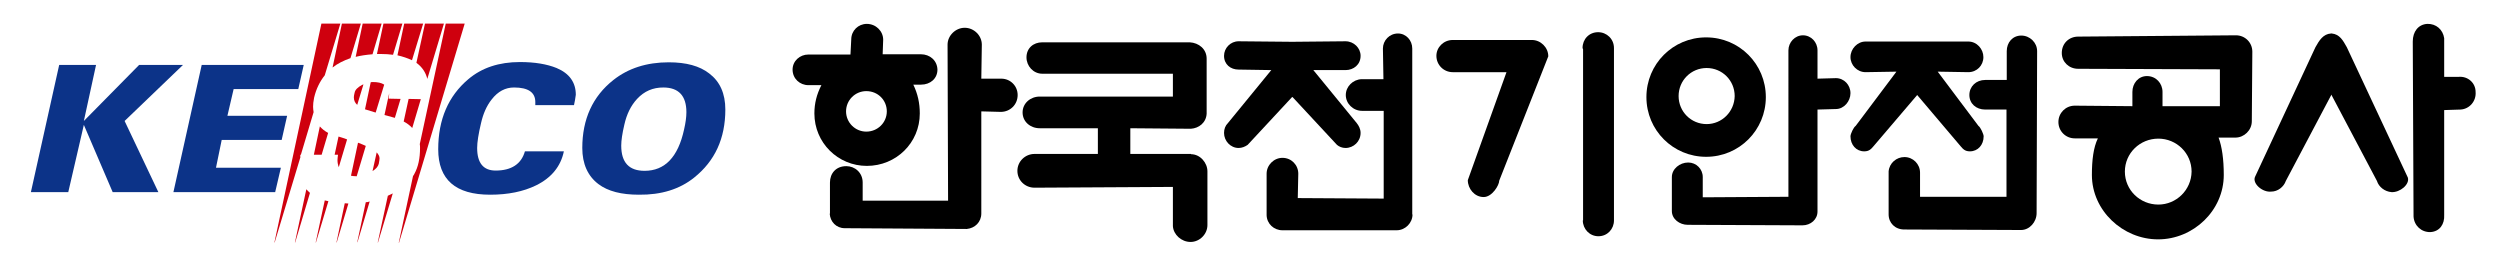
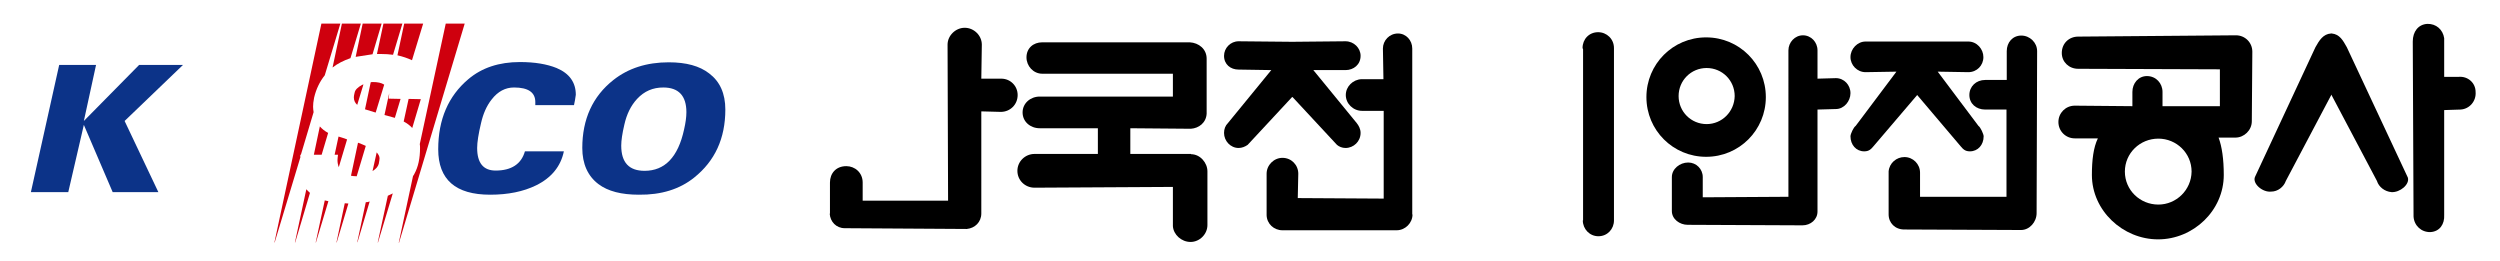
<svg xmlns="http://www.w3.org/2000/svg" version="1.1" id="레이어_1" x="0px" y="0px" viewBox="0 0 963 100.5" style="enable-background:new 0 0 963 100.5;" xml:space="preserve">
  <style type="text/css">
	.st0{fill:#0C3388;}
	.st1{fill:#CF000E;}
</style>
  <g>
    <g>
      <path d="M319.6,82.3c0.2,3.1,2.5,5.6,5.8,5.6l47,0.3c3.1-0.3,5.6-2.6,5.6-6V42.9l7.5,0.2c3.6,0,6.5-2.8,6.5-6.5    c0-3.5-2.8-6.3-6.3-6.3H378l0.2-13.1c0-3.5-3-6.5-6.6-6.5c-3.5,0-6.6,3-6.6,6.5l0.2,60.1h-32.9v-7c0-3.8-3-6.3-6.3-6.3    c-4,0-6.3,2.8-6.3,6.3V82.3z" />
      <path d="M458.8,59.4c3.5,0,6.3,3.3,6.3,6.6v20.7c0,3.5-3,6.5-6.5,6.5c-3.5,0-6.6-2.8-6.8-6.1V72l-53.3,0.3c-3.6,0-6.6-2.8-6.6-6.5    c0-3.6,3-6.5,6.6-6.5c0,0,0,0,0.2,0h24.2v-9.9h-22.4c-3.6,0-6.6-2.5-6.6-6.1c0-3.5,3-6.1,6.6-6.1h51.3v-8.8h-50.3    c-3.5,0-6.1-3-6.1-6.3c0-3.5,2.6-5.8,6.1-5.8h56.8c3.5,0.2,6.5,2.6,6.5,6.3v21.2c-0.2,3.5-3,5.6-6.1,5.8l-23.3-0.2v9.9H458.8z" />
      <path d="M497.9,37.4L515,55.8c0.8,0.7,2,1.2,3.3,1.2c3.1,0,5.8-2.5,5.8-5.8c0-1.5-0.7-2.8-1.5-3.8L505.9,27h12.4    c3.1,0,5.8-2.1,5.8-5.5c0-3-2.6-5.6-5.8-5.6l-20.4,0.2h-0.3l-20.5-0.2c-3.1,0-5.6,2.6-5.6,5.6c0,3.3,2.5,5.3,5.6,5.3l12.6,0.2    l-16.7,20.4c-1,1-1.5,2.3-1.5,3.8c0,3.1,2.5,5.8,5.6,5.8c1.3,0,2.5-0.5,3.5-1.2l17.1-18.4H497.9z" />
      <path d="M544.1,82.6c0,3.3-2.8,6.1-6.1,6.1h-44c-3.3,0-6-2.5-6.1-5.8V66.9c0-3.3,2.8-6.1,6.1-6.1c3.5,0,6.1,2.8,6.1,6.1l-0.2,9.4    l33.1,0.2V42.7h-8.3c-3.5,0-6.3-2.8-6.3-6.1c0-3.3,2.8-6,6.1-6.1h8.4l-0.2-11.8c0-3.1,2.5-5.8,5.8-5.8c3.1,0,5.5,2.6,5.5,5.8l0,0    V82.6z" />
      <path d="M609.7,84.9c0,3.3,2.6,6.1,6,6.1c3.5,0,6-2.8,6-6.1V18.5c0-3.5-2.8-6.1-6.1-6.1c-3.5,0-6,2.7-6,6.1c0,0.2,0.2,0.3,0.2,0.5    V84.9z" />
-       <path d="M596.4,21.7c0-3.5-3-6.3-6.3-6.3h-30.5c-3.5,0-6.3,2.8-6.3,6.1c0,3.5,2.8,6.3,6.3,6.3h20.7l-14.9,41.6    c0,3.3,2.6,6.5,6.1,6.5c3.3,0,6-4.6,6-6.3L596.4,21.7z" />
      <path d="M700.1,81.5c0,3-2.6,5.3-5.8,5.3l-44.2-0.2c-3.1,0-6.1-2.2-6.1-5.3V68.2c0-3.1,3-5.6,6.3-5.6c3.1,0,5.6,2.5,5.6,5.6V76    l33-0.2V19.4c0-3.1,2.5-5.8,5.6-5.8c3.1,0,5.6,2.6,5.6,5.8v10.9l7.1-0.2c3.1,0,5.6,2.6,5.6,5.8c0,3.1-2.5,6.1-5.6,6.1l-7.1,0.2    V81.5z" />
      <path d="M772.9,42.2v33.6h-33.3v-9.3c0-3.3-2.7-6-6-6c-3.1,0-5.8,2.3-6.1,5.5v16.6c0,3.3,2.5,5.8,6,5.8l45,0.2c3.3,0,6-3.1,6-6.5    l0.2-62.4c0-3.3-2.8-6-6.1-6c-3.3,0-5.6,2.6-5.6,6v11.1h-8.3c-3.5,0-6.1,2.5-6.1,5.8c0,3.3,2.6,5.6,6.1,5.6H772.9z" />
      <path d="M738.5,36.6l16.7,19.7c1,1.2,1.8,2,3.6,2c3.1,0,5.3-2.5,5.3-5.8c0-0.8-1.2-3.5-2-4l-15.7-20.9l11.8,0.2    c3.3,0,5.8-2.6,5.8-5.8c0-3.1-2.5-6-5.8-6h-19.7h-0.2h-19.7c-3.1,0-5.8,2.8-5.8,6c0,3.1,2.6,5.8,5.8,5.8l11.9-0.2l-15.7,20.9    c-0.8,0.5-2,3.1-2,4c0,3.3,2.2,5.8,5.3,5.8c1.8,0,2.6-0.8,3.6-2L738.5,36.6L738.5,36.6z" />
      <path d="M898.1,36.6l17.5,33.1c0.7,2.3,3,4.1,5.6,4.3c3.3,0.2,7.1-3,6.3-5.6l-23.5-50.2c-1.5-2.7-2.8-5-5.8-5.3h-0.3    c-3,0.2-4.5,2.6-6,5.3l-23.3,50c-1,2.6,3,6,6.3,5.6c2.5,0,4.8-1.8,5.6-4.1l17.6-33.3V36.6z" />
      <path d="M941.5,42.4l6.3-0.2c3.5-0.2,6.1-3.3,5.8-6.8c0-3.5-3-6.1-6.5-5.8h-5.6V14.7c-0.5-3.3-3.1-5.6-6.5-5.5    c-3.5,0.2-5.6,3-5.6,6.8l0.3,67.4c0.2,3.5,3,6.1,6.5,6c3.6-0.2,5.5-3.1,5.3-6.6V42.4z" />
-       <path d="M354.7,20.9H340l0.2-5.6c0-3.3-2.8-6.1-6.3-6.1c-3.3,0-6,2.6-6,6l-0.3,5.8h-16.2c-3.3,0-6.1,2.5-6.1,5.8    c0,3.5,2.8,6,6.1,6h5c-1.8,3.5-2.7,7-2.7,10.9c0,11.3,9.1,20.2,20.2,20.2c11.3,0,20.4-8.9,20.4-20.2c0-4-0.8-7.6-2.5-11.1h3    c3.5,0,6.3-2.3,6.3-5.8C361,23.3,358.2,20.9,354.7,20.9z M333.7,50.7c-4.3,0-7.8-3.5-7.8-7.8c0-4.3,3.5-7.8,7.8-7.8    c4.5,0,7.9,3.5,7.9,7.8C341.6,47.2,338.1,50.7,333.7,50.7z" />
      <path d="M657.2,14.4c-12.8,0-23,10.3-23,23c0,12.8,10.3,23,23,23c12.8,0,23-10.3,23-23C680.2,24.7,670,14.4,657.2,14.4z     M657.4,47.8c-6,0-10.8-4.8-10.8-10.8c0-6,4.8-10.8,10.8-10.8c6,0,10.8,4.8,10.8,10.8C668.1,43,663.3,47.8,657.4,47.8z" />
      <path d="M861.3,13.6l-60.8,0.5c-3.5,0-6.3,2.6-6.3,6.3c0,3.5,2.8,6.1,6.3,6.1l54.6,0.2v14.2H833v-5.5c0-3.3-2.5-6.1-6-6.1    c-3.3,0-5.6,2.8-5.6,6.1v5.5l-22.2-0.2c-3.5,0-6.3,2.8-6.3,6.3c0,3.5,2.8,6.3,6.3,6.3h8.9c-1.7,3.5-2.3,8.3-2.3,14.1    c0,13.7,11.9,24.8,25.5,24.8c13.6,0,25.3-11.1,25.3-24.8c0-6.1-0.7-10.9-2-14.4h6.5c3.3,0,6.3-2.8,6.3-6.3l0.2-26.8    C867.6,16.4,864.8,13.6,861.3,13.6z M831.4,78.8c-7.1,0-12.9-5.6-12.9-12.7c0-7.1,5.8-12.7,12.9-12.7c7,0,12.8,5.6,12.8,12.7    C844.1,73.2,838.3,78.8,831.4,78.8z" />
    </g>
    <g>
      <path class="st0" d="M53.6,25h16.9L48,46.6L61,74H43.4L32.3,48.1l-6,25.9H11.9l10.9-49H37l-4.7,21.6L53.6,25z" />
-       <path class="st0" d="M106,74H66.8l10.9-49H117l-2.1,9.3H90l-2.4,10.3h23l-2.1,9.3H85.4l-2.2,10.7h25L106,74z" />
      <g>
        <path class="st1" d="M171.7,9.1l-10,46.4c0.1,0.5,0.1,1,0.1,1.5c0,4-0.7,7.3-2.2,10c-0.1,0.3-0.3,0.5-0.5,0.8l-5.5,25.7h0.1     L179,9.1H171.7z" />
        <g>
-           <path class="st1" d="M164.6,30.4L171,9.1h-7.3l-3.3,15.1C162.6,25.8,164,27.9,164.6,30.4z" />
          <path class="st1" d="M149.4,75.4l-3.9,18h0.1l5.7-18.9C150.7,74.8,150.1,75.1,149.4,75.4z" />
          <path class="st1" d="M157.4,38.1l-1.9,8.7c1.3,0.7,2.4,1.5,3.3,2.5l3.3-11.1L157.4,38.1z" />
        </g>
        <g>
          <path class="st1" d="M145.9,63.1c0.2-1.1,0.3-1.8,0.3-2.1c0-0.8-0.4-1.5-1.1-2.3l-1.6,7.2C144.8,65.1,145.6,64.2,145.9,63.1z" />
          <path class="st1" d="M149.9,36.2c0-0.1,0-0.1,0-0.2l-1.8,8.3c1.1,0.3,2.5,0.7,4,1.1l2.2-7.3l-4.6-0.1      C149.8,37.4,149.9,36.8,149.9,36.2z" />
          <path class="st1" d="M158.7,23.2C158.7,23.2,158.7,23.2,158.7,23.2L163,9.1h-7.3l-2.6,12.2C155.2,21.8,157,22.4,158.7,23.2z" />
          <path class="st1" d="M140.9,77.9l-3.3,15.4h0.1l4.7-15.7C141.9,77.8,141.4,77.9,140.9,77.9z" />
        </g>
        <g>
          <path class="st1" d="M143.6,31.6c-0.3,0-0.5,0-0.8,0.1l-2.2,10.4c0.9,0.3,2.2,0.7,3.9,1.2c0.1,0,0.2,0,0.2,0.1l3.3-10.8      C146.9,31.9,145.5,31.6,143.6,31.6z" />
          <path class="st1" d="M138,55c0,0-0.1,0-0.1,0l-2.7,12.7c0.7,0.1,1.4,0.2,2.2,0.2c0,0,0,0,0,0l3.5-11.7      C140,55.8,139.1,55.4,138,55z" />
          <path class="st1" d="M146.7,20.8c1.7,0,3.2,0.1,4.7,0.3l3.6-12h-7.3l-2.5,11.7C145.7,20.8,146.2,20.8,146.7,20.8z" />
          <path class="st1" d="M132.8,78.3l-3.2,15.1h0.1l4.5-15C133.7,78.4,133.3,78.3,132.8,78.3z" />
        </g>
        <g>
          <path class="st1" d="M130.4,52.6l-1.5,7h1.3c-0.1,0.8-0.2,1.5-0.2,2.1c0,1,0.2,1.9,0.5,2.7l3.2-10.7      C132.6,53.3,131.5,52.9,130.4,52.6z" />
          <path class="st1" d="M136.6,35.7c-0.2,0.8-0.3,1.4-0.3,1.8c0,1.1,0.4,2.1,1.3,2.9l2.4-7.9c-0.2,0.1-0.3,0.1-0.5,0.2      C137.8,33.6,136.8,34.6,136.6,35.7z" />
          <path class="st1" d="M125.1,77.2l-3.5,16.2h0.1l4.8-15.9C126,77.4,125.5,77.3,125.1,77.2z" />
-           <path class="st1" d="M143.5,20.9L147,9.1h-7.3L137,21.9C139,21.4,141.1,21.1,143.5,20.9z" />
+           <path class="st1" d="M143.5,20.9L147,9.1h-7.3L137,21.9z" />
        </g>
        <g>
          <path class="st1" d="M135,22.4l4-13.3h-7.3L128.1,26C130,24.5,132.4,23.3,135,22.4z" />
          <path class="st1" d="M123.9,59.6l2.5-8.4c-1.3-0.7-2.3-1.5-3.2-2.5l-2.3,10.9H123.9z" />
          <path class="st1" d="M118,72.9l-4.4,20.5h0.1l5.7-19.1C118.9,73.8,118.4,73.4,118,72.9z" />
        </g>
        <path class="st1" d="M115.7,59.6h0.2l4.9-16.4c-0.1-0.7-0.2-1.4-0.2-2.1c0-0.9,0.1-2,0.4-3.5c0.8-3.4,2.2-6.2,4.1-8.6l6-19.9     h-7.3l-18.1,84.3h0.1l9.9-32.8C115.6,60.3,115.7,59.9,115.7,59.6z" />
      </g>
      <path class="st0" d="M221.1,40.5h-14.9c0-0.3,0-0.7,0-1.2c0-3.7-2.7-5.6-8.2-5.6c-3.3,0-6.2,1.5-8.6,4.6c-2,2.5-3.3,5.6-4.1,9.1    c-1,4.2-1.5,7.4-1.5,9.6c0,5.8,2.4,8.7,7.1,8.7c6.1,0,9.9-2.5,11.3-7.4h15c-1.2,5.8-4.8,10.2-10.7,13.1    c-4.9,2.4-10.8,3.6-17.7,3.6c-13.3,0-20-5.8-20-17.5c0-11.5,3.9-20.5,11.6-27c5.2-4.4,11.8-6.6,19.9-6.6c5.7,0,10.4,0.8,14.1,2.3    c5,2.1,7.4,5.6,7.4,10.3C221.6,38,221.4,39.2,221.1,40.5z" />
      <path class="st0" d="M248.3,65.8c-6,0-9-3.2-9-9.7c0-2,0.4-4.7,1.2-8.1c0.9-4,2.5-7.3,4.9-9.9c2.8-3,6.1-4.4,10.1-4.4    c5.9,0,8.9,3.2,8.9,9.5c0,1.9-0.3,4.1-0.9,6.7C261.2,60.5,256.1,65.8,248.3,65.8z M267.4,68.4c8-6.4,12-15.1,12-26.2    c0-6.2-2.1-10.8-6.2-13.9c-3.7-2.9-8.9-4.3-15.6-4.3c-8.5,0-15.6,2.3-21.3,6.8c-8,6.3-12,15.1-12,26.2c0,6.1,2.1,10.8,6.2,13.9    c3.7,2.8,8.9,4.1,15.6,4.1C254.7,75.1,261.8,72.9,267.4,68.4z" />
    </g>
  </g>
</svg>